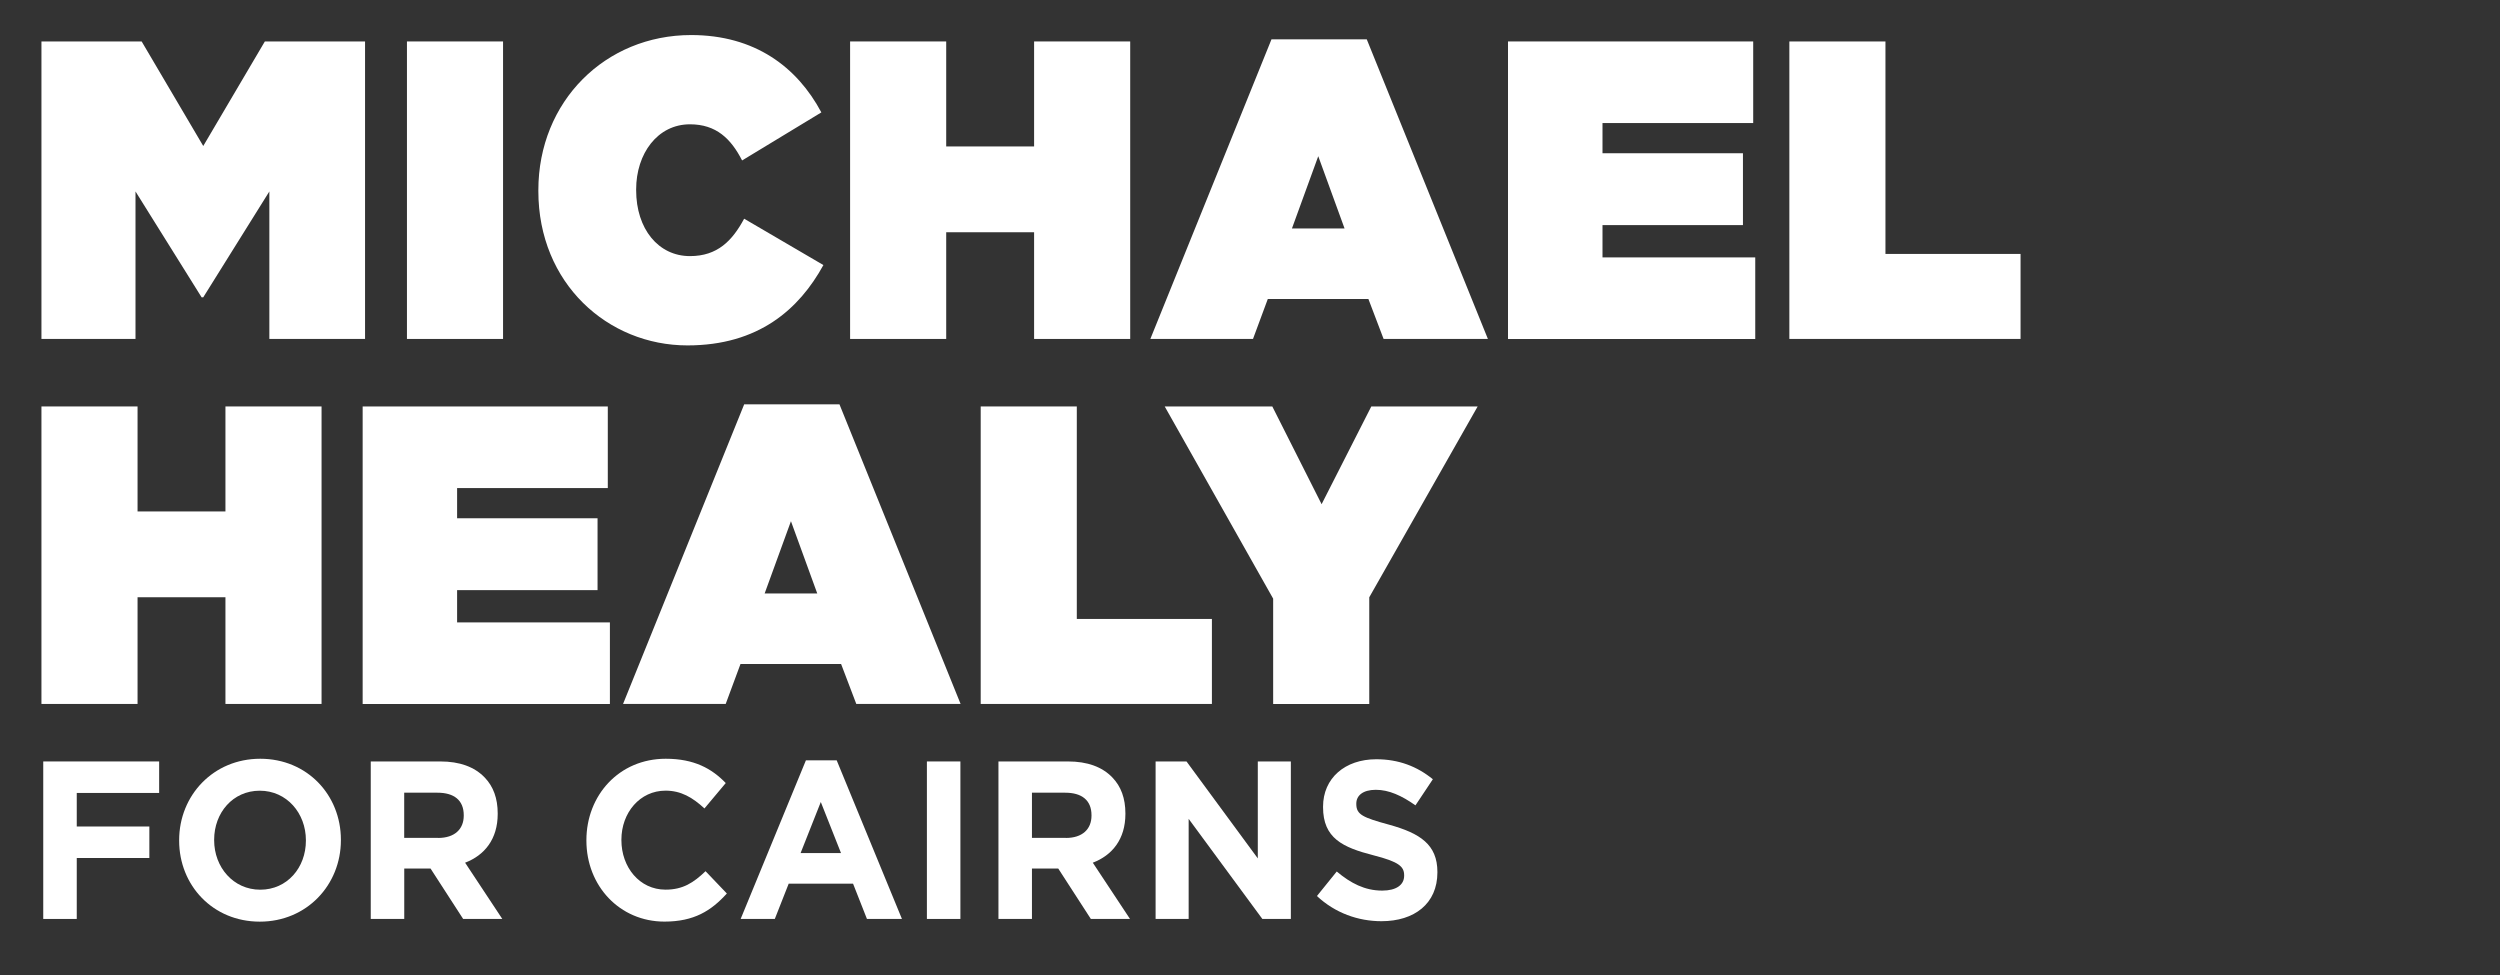
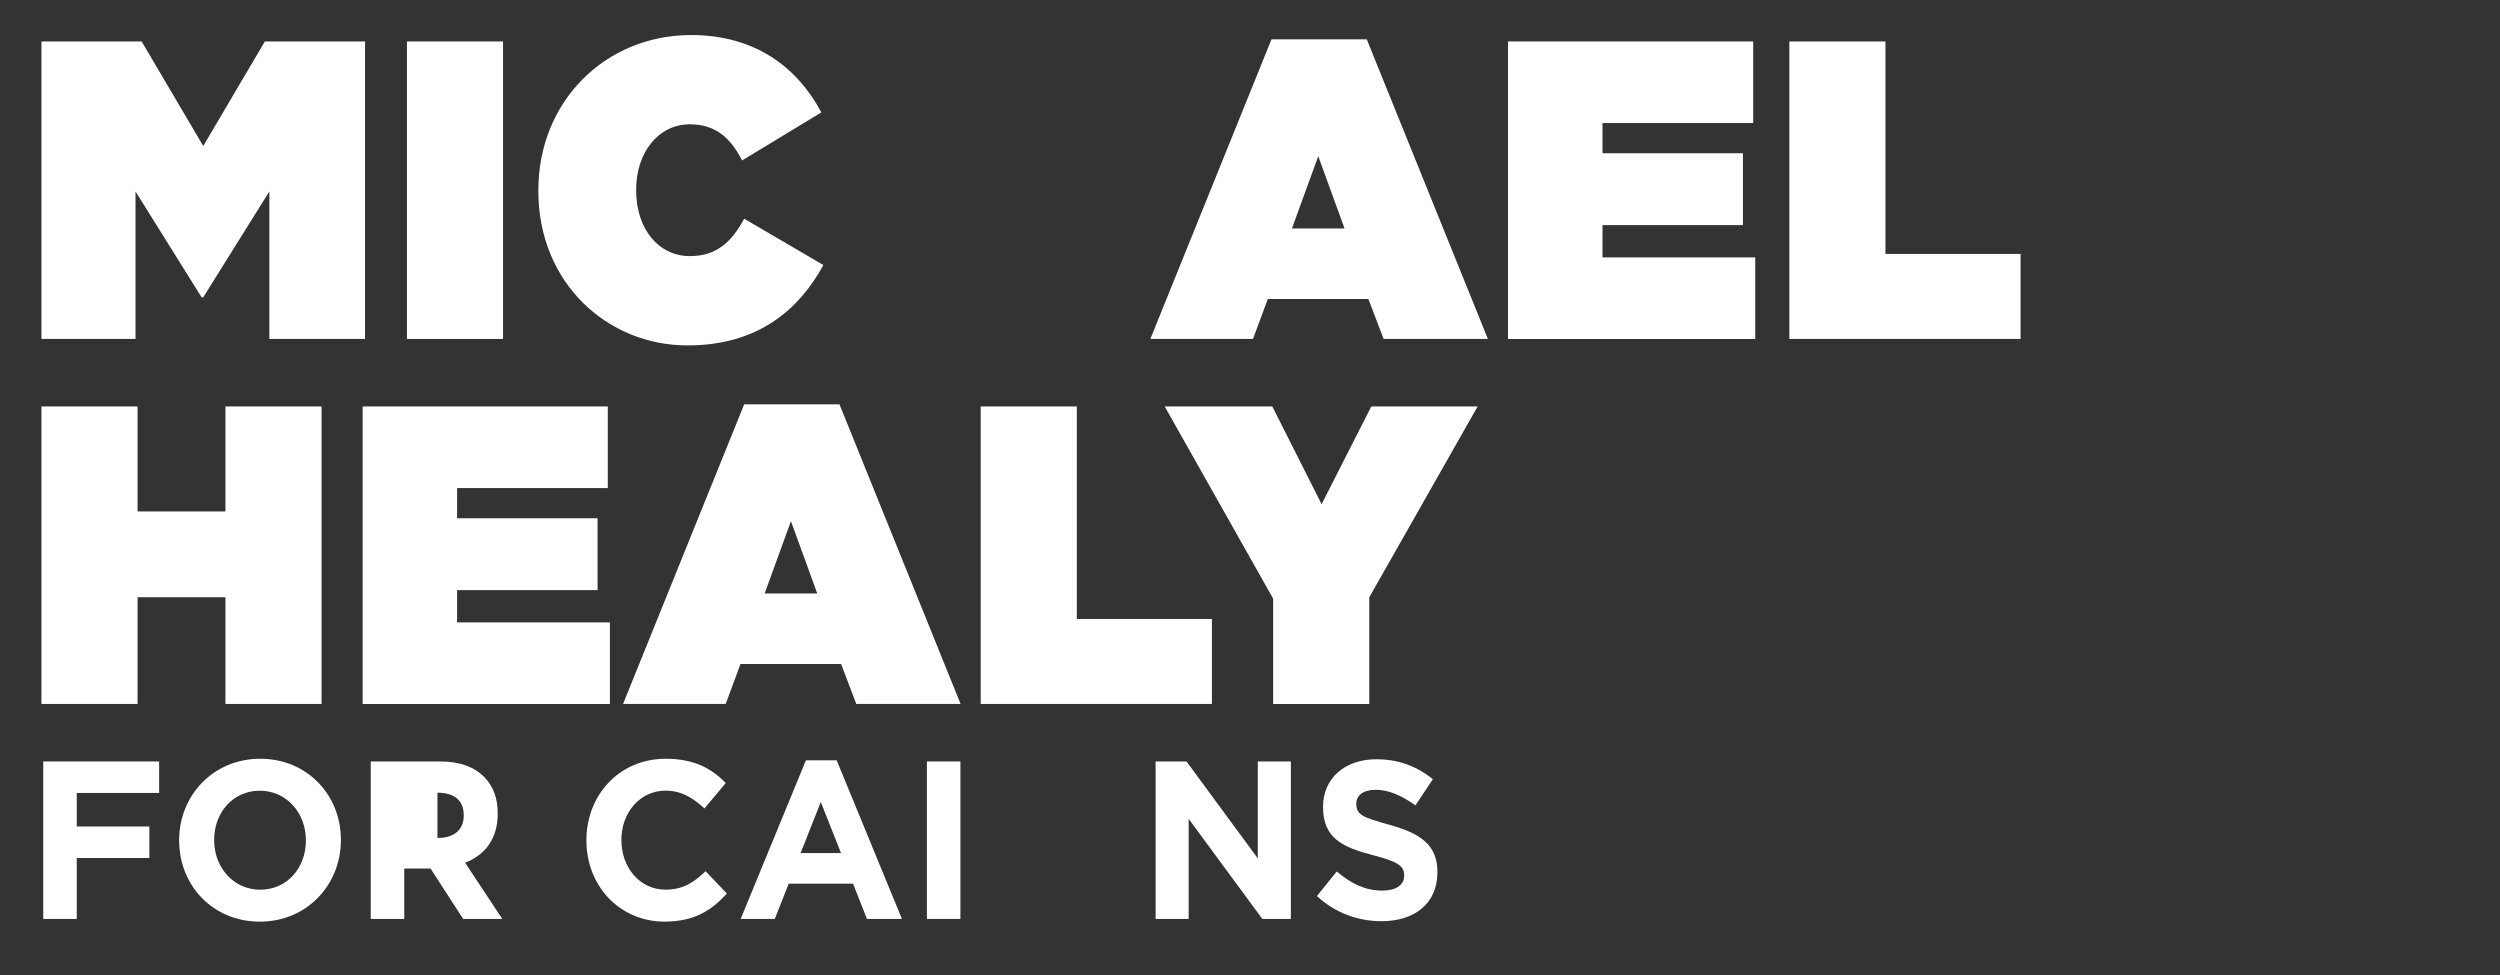
<svg xmlns="http://www.w3.org/2000/svg" id="white" viewBox="0 0 500 195">
  <rect x="0" y="0" width="500" height="195" fill="#333333" stroke="none" />
  <defs>
    <style>.cls-1{fill:#fff;}</style>
  </defs>
  <path class="cls-1" d="M8.29,8.29h20.04l12.32,20.91,12.32-20.91h20.04v59.5h-19.14v-29.5l-13.22,21.17h-.33l-13.22-21.17v29.5H8.29V8.29Z" />
  <path class="cls-1" d="M81.39,8.29h19.22v59.5h-19.22V8.29Z" />
  <path class="cls-1" d="M107.67,38.21v-.17c0-17.77,13.39-31.03,30.56-31.03,12.73,0,21.19,6.38,26.04,15.47l-15.85,9.61c-2.22-4.34-5.17-7.23-10.43-7.23-6.49,0-10.76,5.87-10.76,13.01v.17c0,7.74,4.44,13.18,10.76,13.18,5.5,0,8.46-3.06,10.84-7.48l15.85,9.27c-4.85,8.84-12.98,16.07-27.19,16.07-15.94,0-29.82-12.41-29.82-30.86Z" />
-   <path class="cls-1" d="M170.02,8.29h19.22v21h17.58V8.29h19.22v59.5h-19.22v-21.34h-17.58v21.34h-19.22V8.29Z" />
  <path class="cls-1" d="M254.29,7.86h19.06l24.23,59.93h-20.86l-3.04-7.99h-20.12l-2.96,7.99h-20.53l24.23-59.93ZM268.91,45.69l-5.26-14.45-5.26,14.45h10.51Z" />
  <path class="cls-1" d="M301.6,8.29h49.04v16.32h-30.14v6.04h28.09v14.37h-28.09v6.46h30.55v16.32h-49.45V8.29Z" />
  <path class="cls-1" d="M357.87,8.29h19.22v42.5h27.02v17h-46.24V8.29Z" />
  <path class="cls-1" d="M8.29,81.29h19.22v21h17.58v-21h19.22v59.5h-19.22v-21.34h-17.58v21.34H8.29v-59.5Z" />
  <path class="cls-1" d="M72.52,81.29h49.04v16.32h-30.14v6.04h28.09v14.37h-28.09v6.46h30.56v16.32h-49.45v-59.5Z" />
  <path class="cls-1" d="M148.83,80.86h19.06l24.23,59.93h-20.86l-3.04-7.99h-20.12l-2.96,7.99h-20.53l24.23-59.93ZM163.45,118.69l-5.26-14.45-5.26,14.45h10.51Z" />
  <path class="cls-1" d="M196.14,81.29h19.22v42.5h27.02v17h-46.24v-59.5Z" />
  <path class="cls-1" d="M254.62,119.71l-21.68-38.42h21.52l9.86,19.55,9.94-19.55h21.27l-21.68,38.17v21.34h-19.22v-21.08Z" />
  <path class="cls-1" d="M8.65,152.29h23.18v6.3H15.35v6.71h14.52v6.3h-14.52v12.19h-6.7v-31.5Z" />
  <path class="cls-1" d="M35.83,168.13v-.09c0-8.96,6.83-16.29,16.22-16.29s16.13,7.25,16.13,16.2v.09c0,8.95-6.83,16.29-16.22,16.29s-16.13-7.25-16.13-16.2ZM61.18,168.13v-.09c0-5.4-3.83-9.9-9.22-9.9s-9.13,4.41-9.13,9.81v.09c0,5.4,3.83,9.9,9.22,9.9s9.13-4.41,9.13-9.81Z" />
-   <path class="cls-1" d="M74.14,152.29h13.92c3.87,0,6.83,1.08,8.87,3.2,1.74,1.8,2.61,4.18,2.61,7.2v.09c0,5.08-2.65,8.28-6.52,9.76l7.44,11.25h-7.83l-6.52-10.08h-5.26v10.08h-6.7v-31.5ZM87.62,167.59c3.3,0,5.13-1.75,5.13-4.46v-.09c0-3.01-1.96-4.5-5.26-4.5h-6.65v9.04h6.78Z" />
+   <path class="cls-1" d="M74.14,152.29h13.92c3.87,0,6.83,1.08,8.87,3.2,1.74,1.8,2.61,4.18,2.61,7.2v.09c0,5.08-2.65,8.28-6.52,9.76l7.44,11.25h-7.83l-6.52-10.08h-5.26v10.08h-6.7v-31.5ZM87.62,167.59c3.3,0,5.13-1.75,5.13-4.46v-.09c0-3.01-1.96-4.5-5.26-4.5v9.04h6.78Z" />
  <path class="cls-1" d="M117.28,168.13v-.09c0-8.96,6.52-16.29,15.87-16.29,5.7,0,9.22,1.98,12,4.86l-4.26,5.08c-2.39-2.21-4.7-3.56-7.78-3.56-5.13,0-8.83,4.41-8.83,9.81v.09c0,5.4,3.61,9.9,8.83,9.9,3.48,0,5.61-1.4,8-3.69l4.26,4.46c-3.13,3.46-6.57,5.62-12.48,5.62-8.96,0-15.61-7.15-15.61-16.2Z" />
  <path class="cls-1" d="M161.16,152.07h6.18l13.05,31.72h-7l-2.78-7.06h-12.87l-2.78,7.06h-6.83l13.05-31.72ZM168.2,170.61l-4.04-10.21-4.04,10.21h8.09Z" />
  <path class="cls-1" d="M185.38,152.29h6.7v31.5h-6.7v-31.5Z" />
-   <path class="cls-1" d="M199.68,152.29h13.92c3.87,0,6.83,1.08,8.87,3.2,1.74,1.8,2.61,4.18,2.61,7.2v.09c0,5.08-2.65,8.28-6.52,9.76l7.44,11.25h-7.83l-6.52-10.08h-5.26v10.08h-6.7v-31.5ZM213.17,167.59c3.3,0,5.13-1.75,5.13-4.46v-.09c0-3.01-1.96-4.5-5.26-4.5h-6.65v9.04h6.78Z" />
  <path class="cls-1" d="M231.12,152.29h6.18l14.26,19.39v-19.39h6.61v31.5h-5.7l-14.74-20.02v20.02h-6.61v-31.5Z" />
  <path class="cls-1" d="M263.39,179.2l3.96-4.9c2.78,2.34,5.61,3.82,9.09,3.82,2.78,0,4.39-1.12,4.39-2.97v-.09c0-1.75-1.04-2.7-6.13-4-6.17-1.58-10.09-3.42-10.09-9.63v-.09c0-5.71,4.39-9.49,10.65-9.49,4.48,0,8.18,1.44,11.31,4l-3.48,5.22c-2.74-1.94-5.31-3.11-7.92-3.11s-3.91,1.17-3.91,2.75v.09c0,2.12,1.3,2.7,6.57,4.14,6.17,1.71,9.65,3.96,9.65,9.45v.09c0,6.25-4.61,9.76-11.18,9.76-4.65,0-9.26-1.62-12.92-5.04Z" />
</svg>